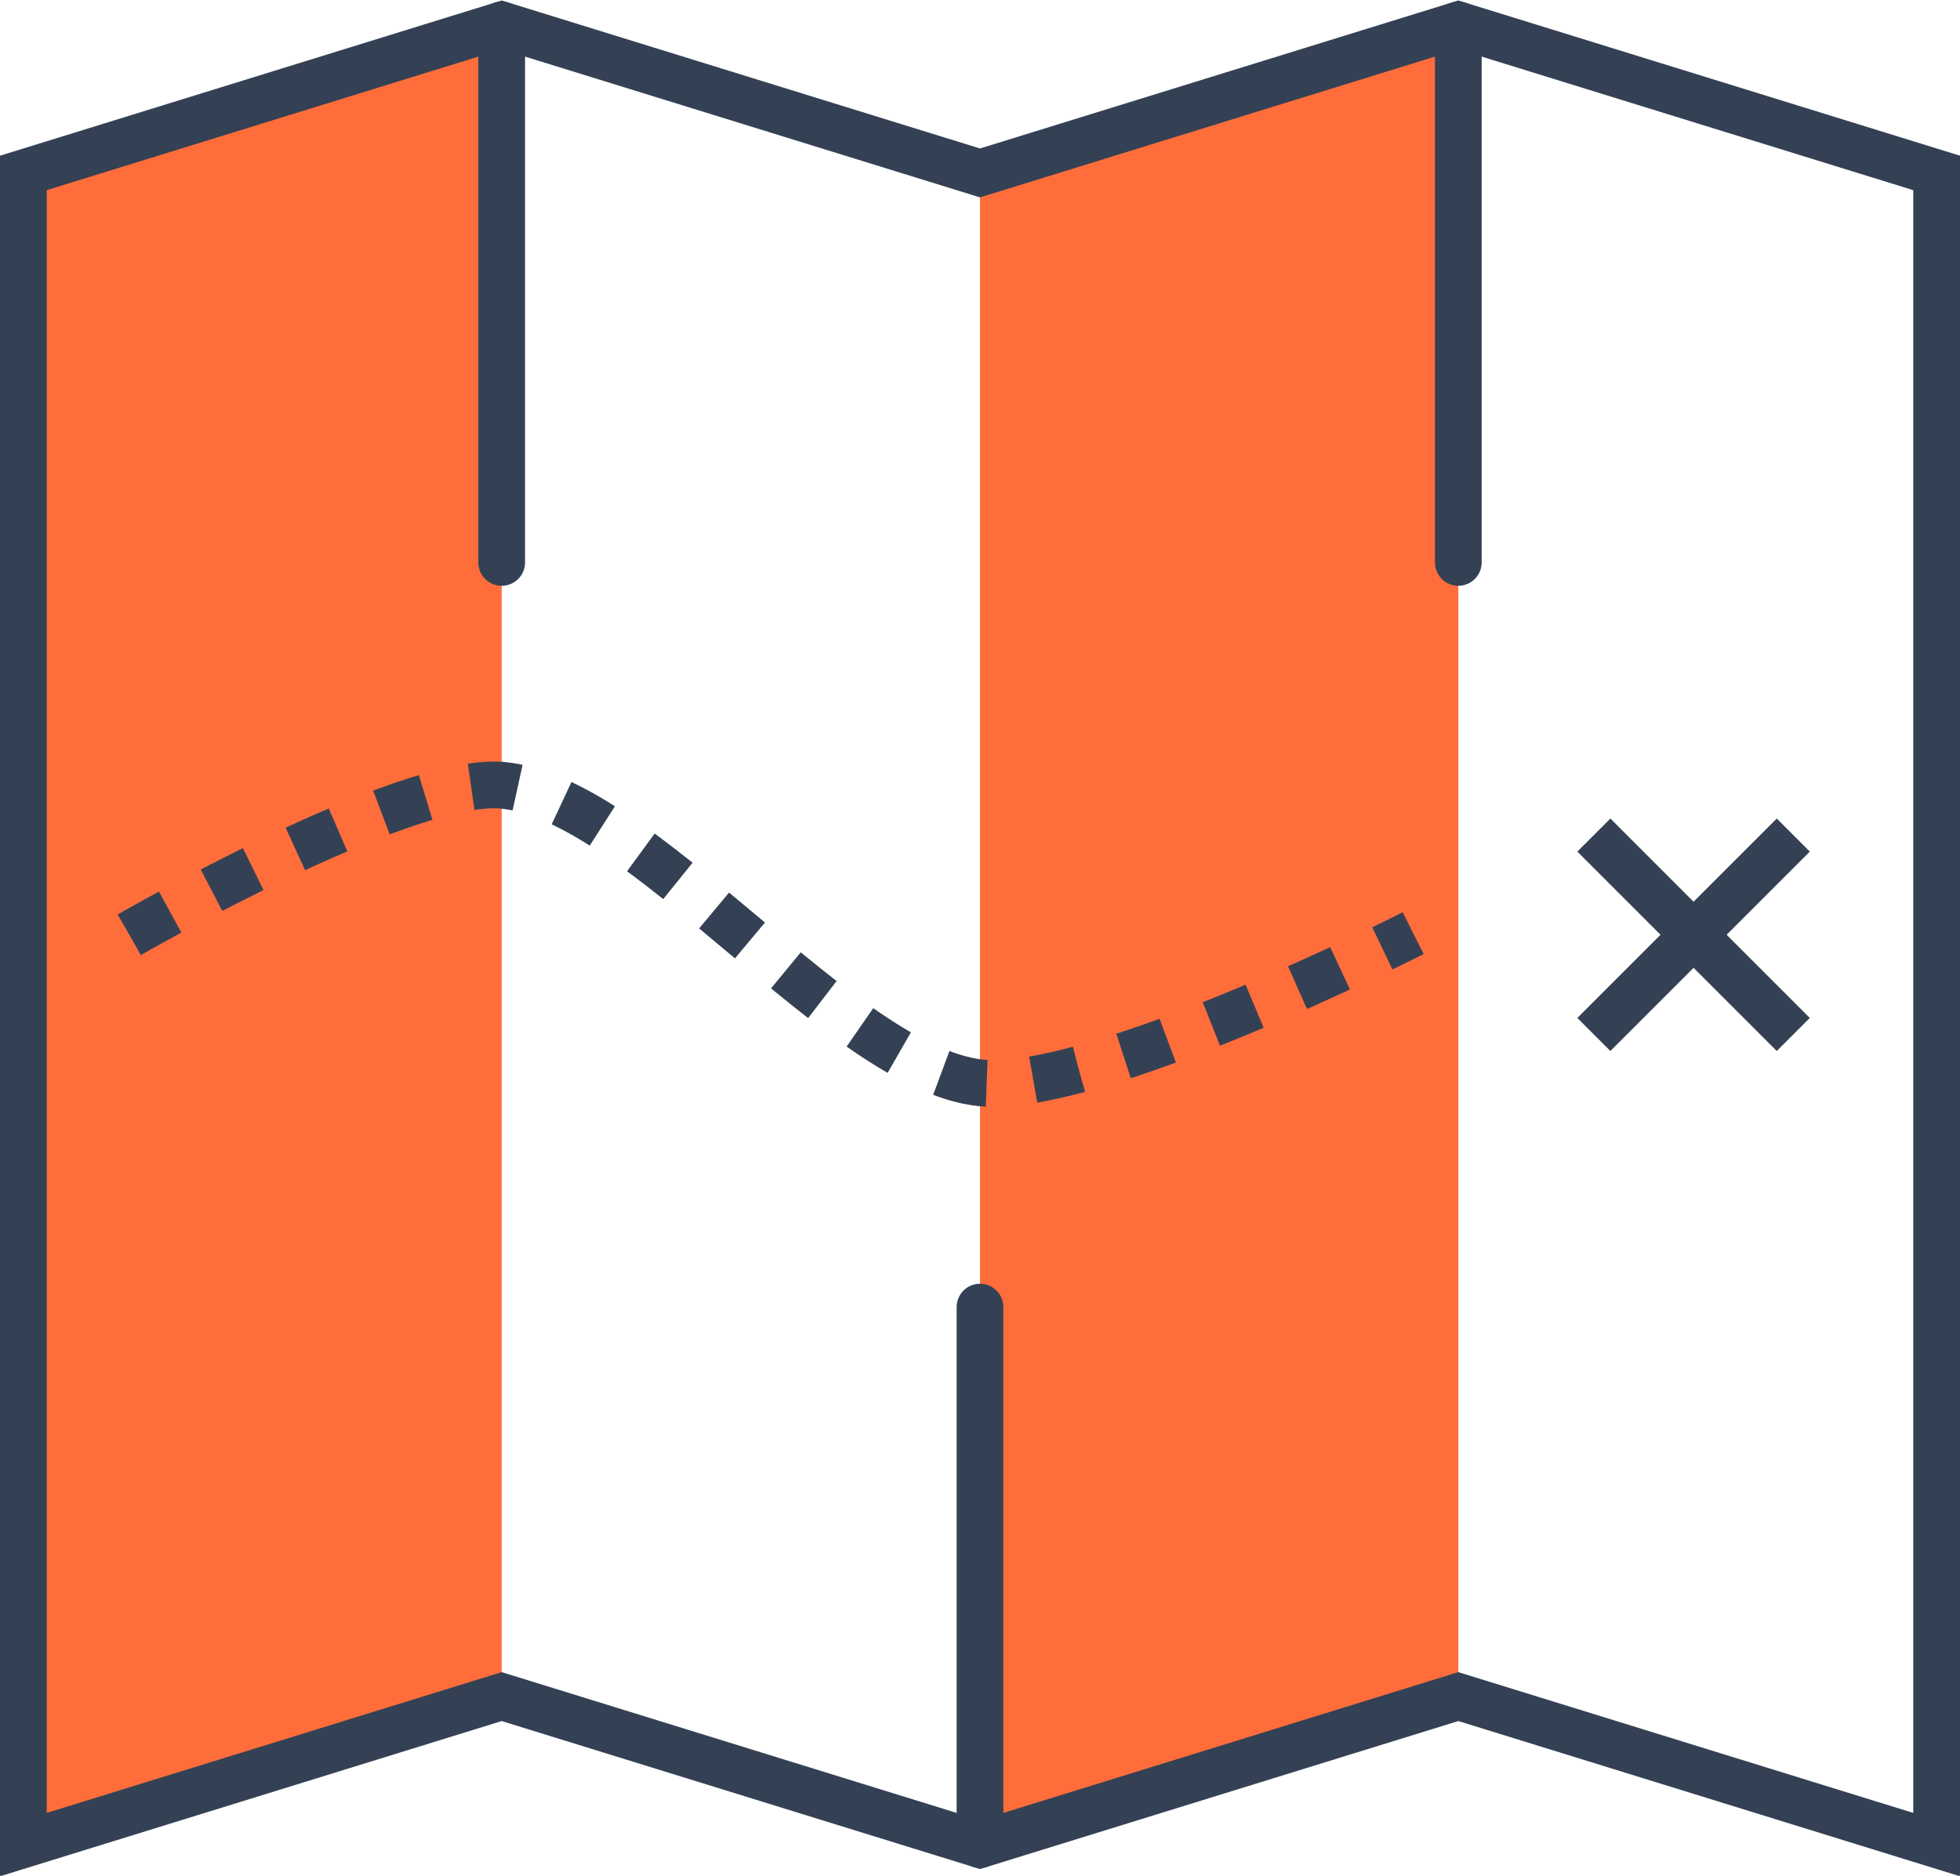
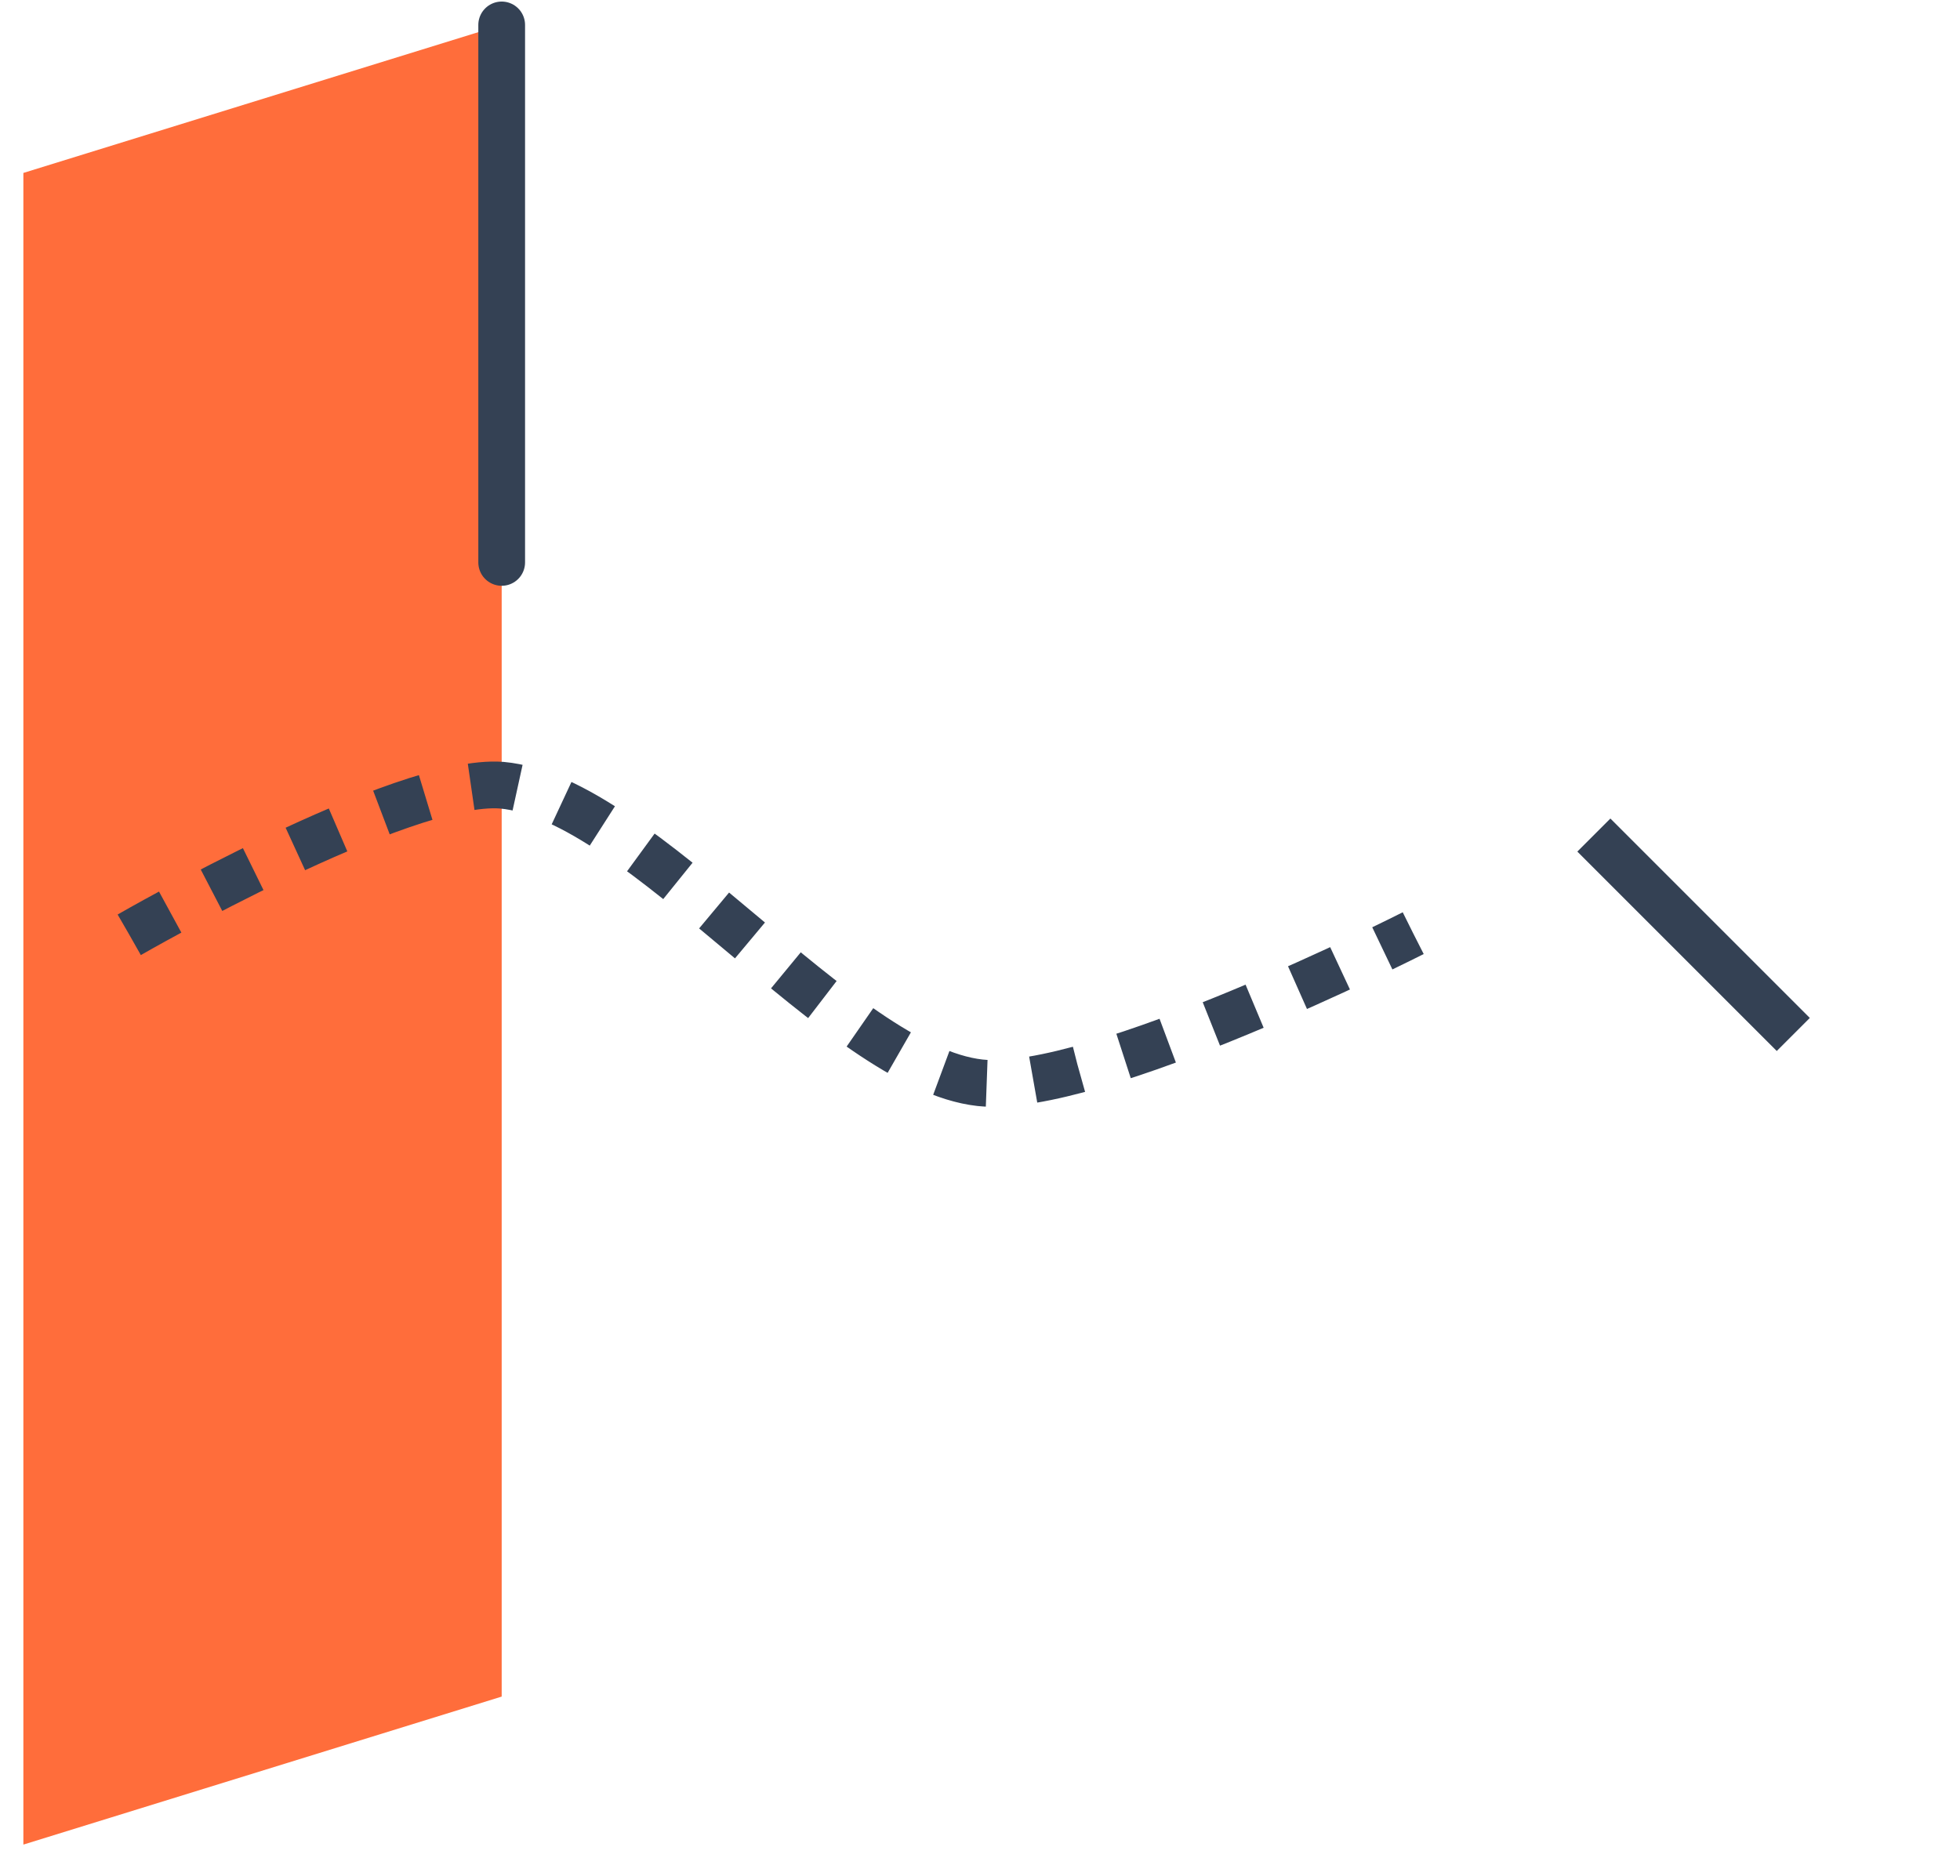
<svg xmlns="http://www.w3.org/2000/svg" version="1.1" id="Warstwa_1" x="0px" y="0px" viewBox="0 0 125.8 120.4" style="enable-background:new 0 0 125.8 120.4;" xml:space="preserve">
  <style type="text/css">
	.st0{fill:#FF6D3B;}
	.st1{fill:none;stroke:#344154;stroke-width:3;stroke-linecap:round;stroke-miterlimit:10;}
	.st2{fill:none;stroke:#344154;stroke-width:3;stroke-miterlimit:10;stroke-dasharray:3,3;}
	.st3{fill:none;stroke:#344154;stroke-width:3;stroke-miterlimit:10;}
</style>
  <g id="XMLID_4953_">
    <polygon id="XMLID_4962_" class="st0" points="32.2,108.9 1.5,118.4 1.5,11.1 32.2,1.6  " />
-     <polygon id="XMLID_4961_" class="st0" points="93.6,108.9 62.9,118.4 62.9,11.1 93.6,1.6  " />
-     <polygon id="XMLID_4960_" class="st1" points="93.6,1.6 62.9,11.1 32.2,1.6 1.5,11.1 1.5,118.4 32.2,108.9 62.9,118.4 93.6,108.9    124.3,118.4 124.3,11.1  " />
    <line id="XMLID_4959_" class="st1" x1="32.2" y1="1.6" x2="32.2" y2="36.1" />
-     <line id="XMLID_4958_" class="st1" x1="62.9" y1="83.9" x2="62.9" y2="118.4" />
-     <line id="XMLID_4957_" class="st1" x1="93.6" y1="1.6" x2="93.6" y2="36.1" />
    <path id="XMLID_4956_" class="st2" d="M8.3,60c0,0,17.5-10.1,23.9-9.6c9,0.8,21.7,18.1,30.7,19.1c7.3,0.8,27.8-9.6,27.8-9.6" />
    <line id="XMLID_4955_" class="st3" x1="102.3" y1="53.6" x2="115.1" y2="66.4" />
-     <line id="XMLID_4954_" class="st3" x1="102.3" y1="66.4" x2="115.1" y2="53.6" />
  </g>
</svg>